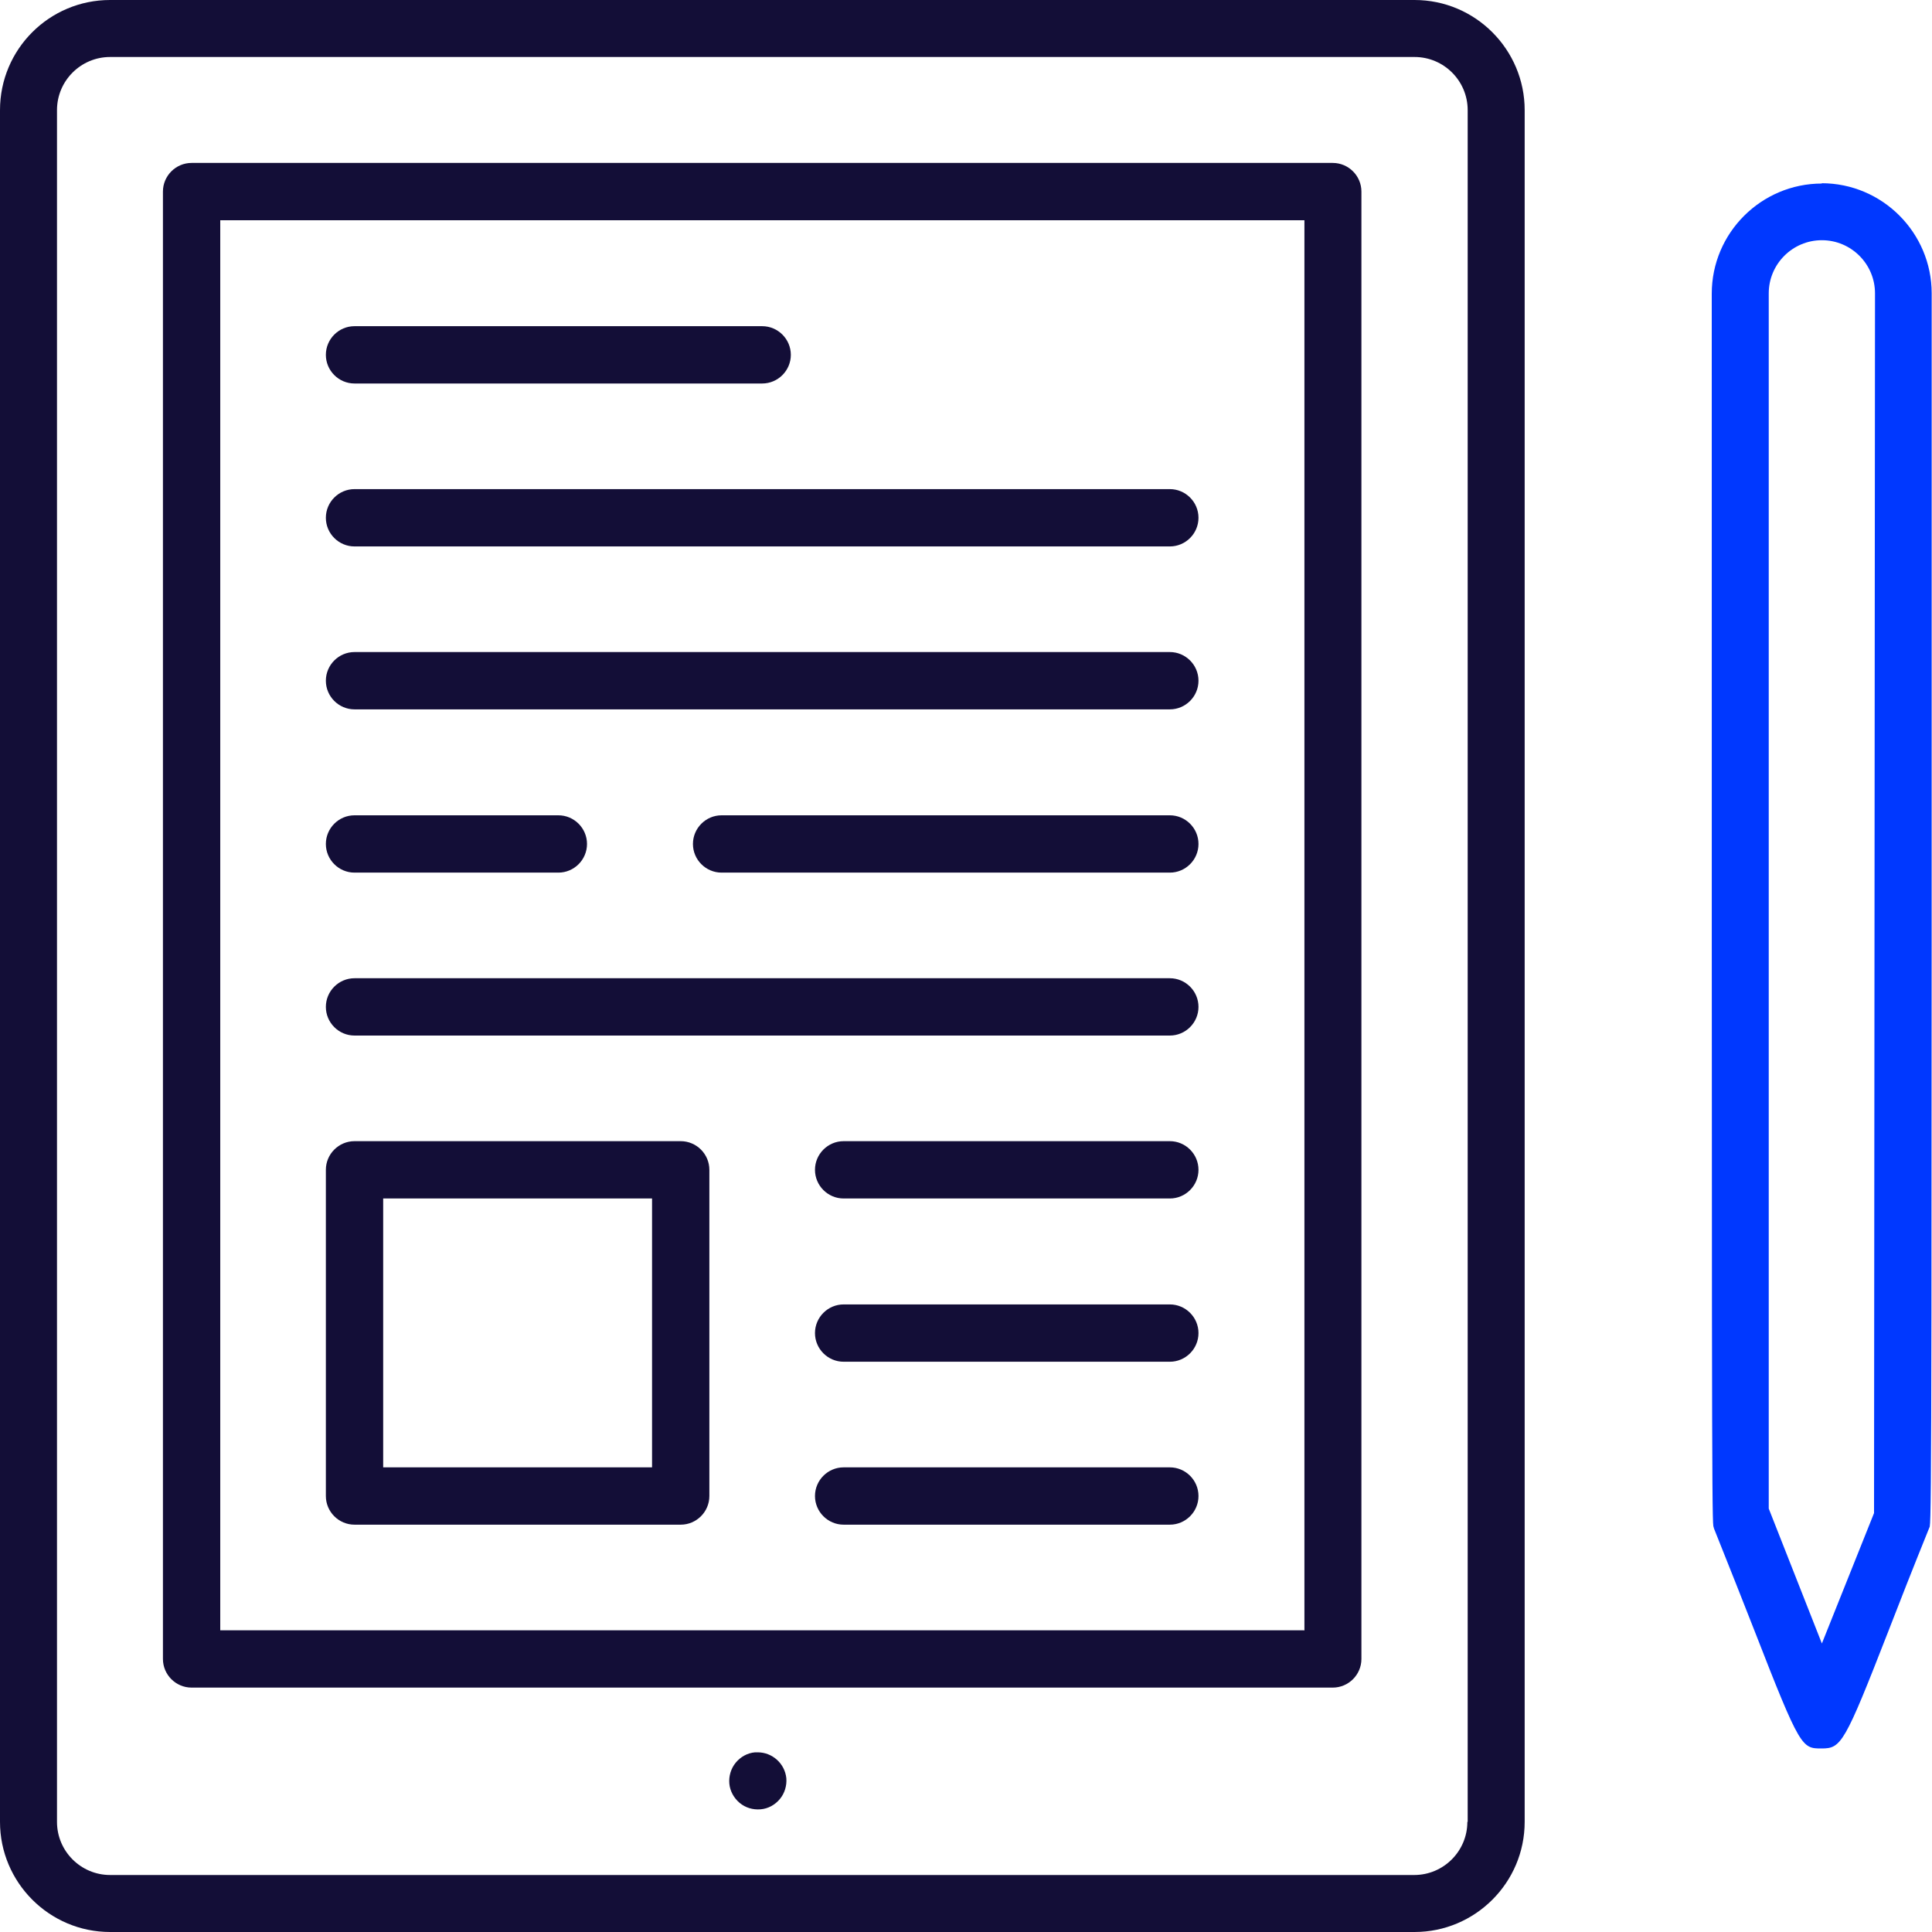
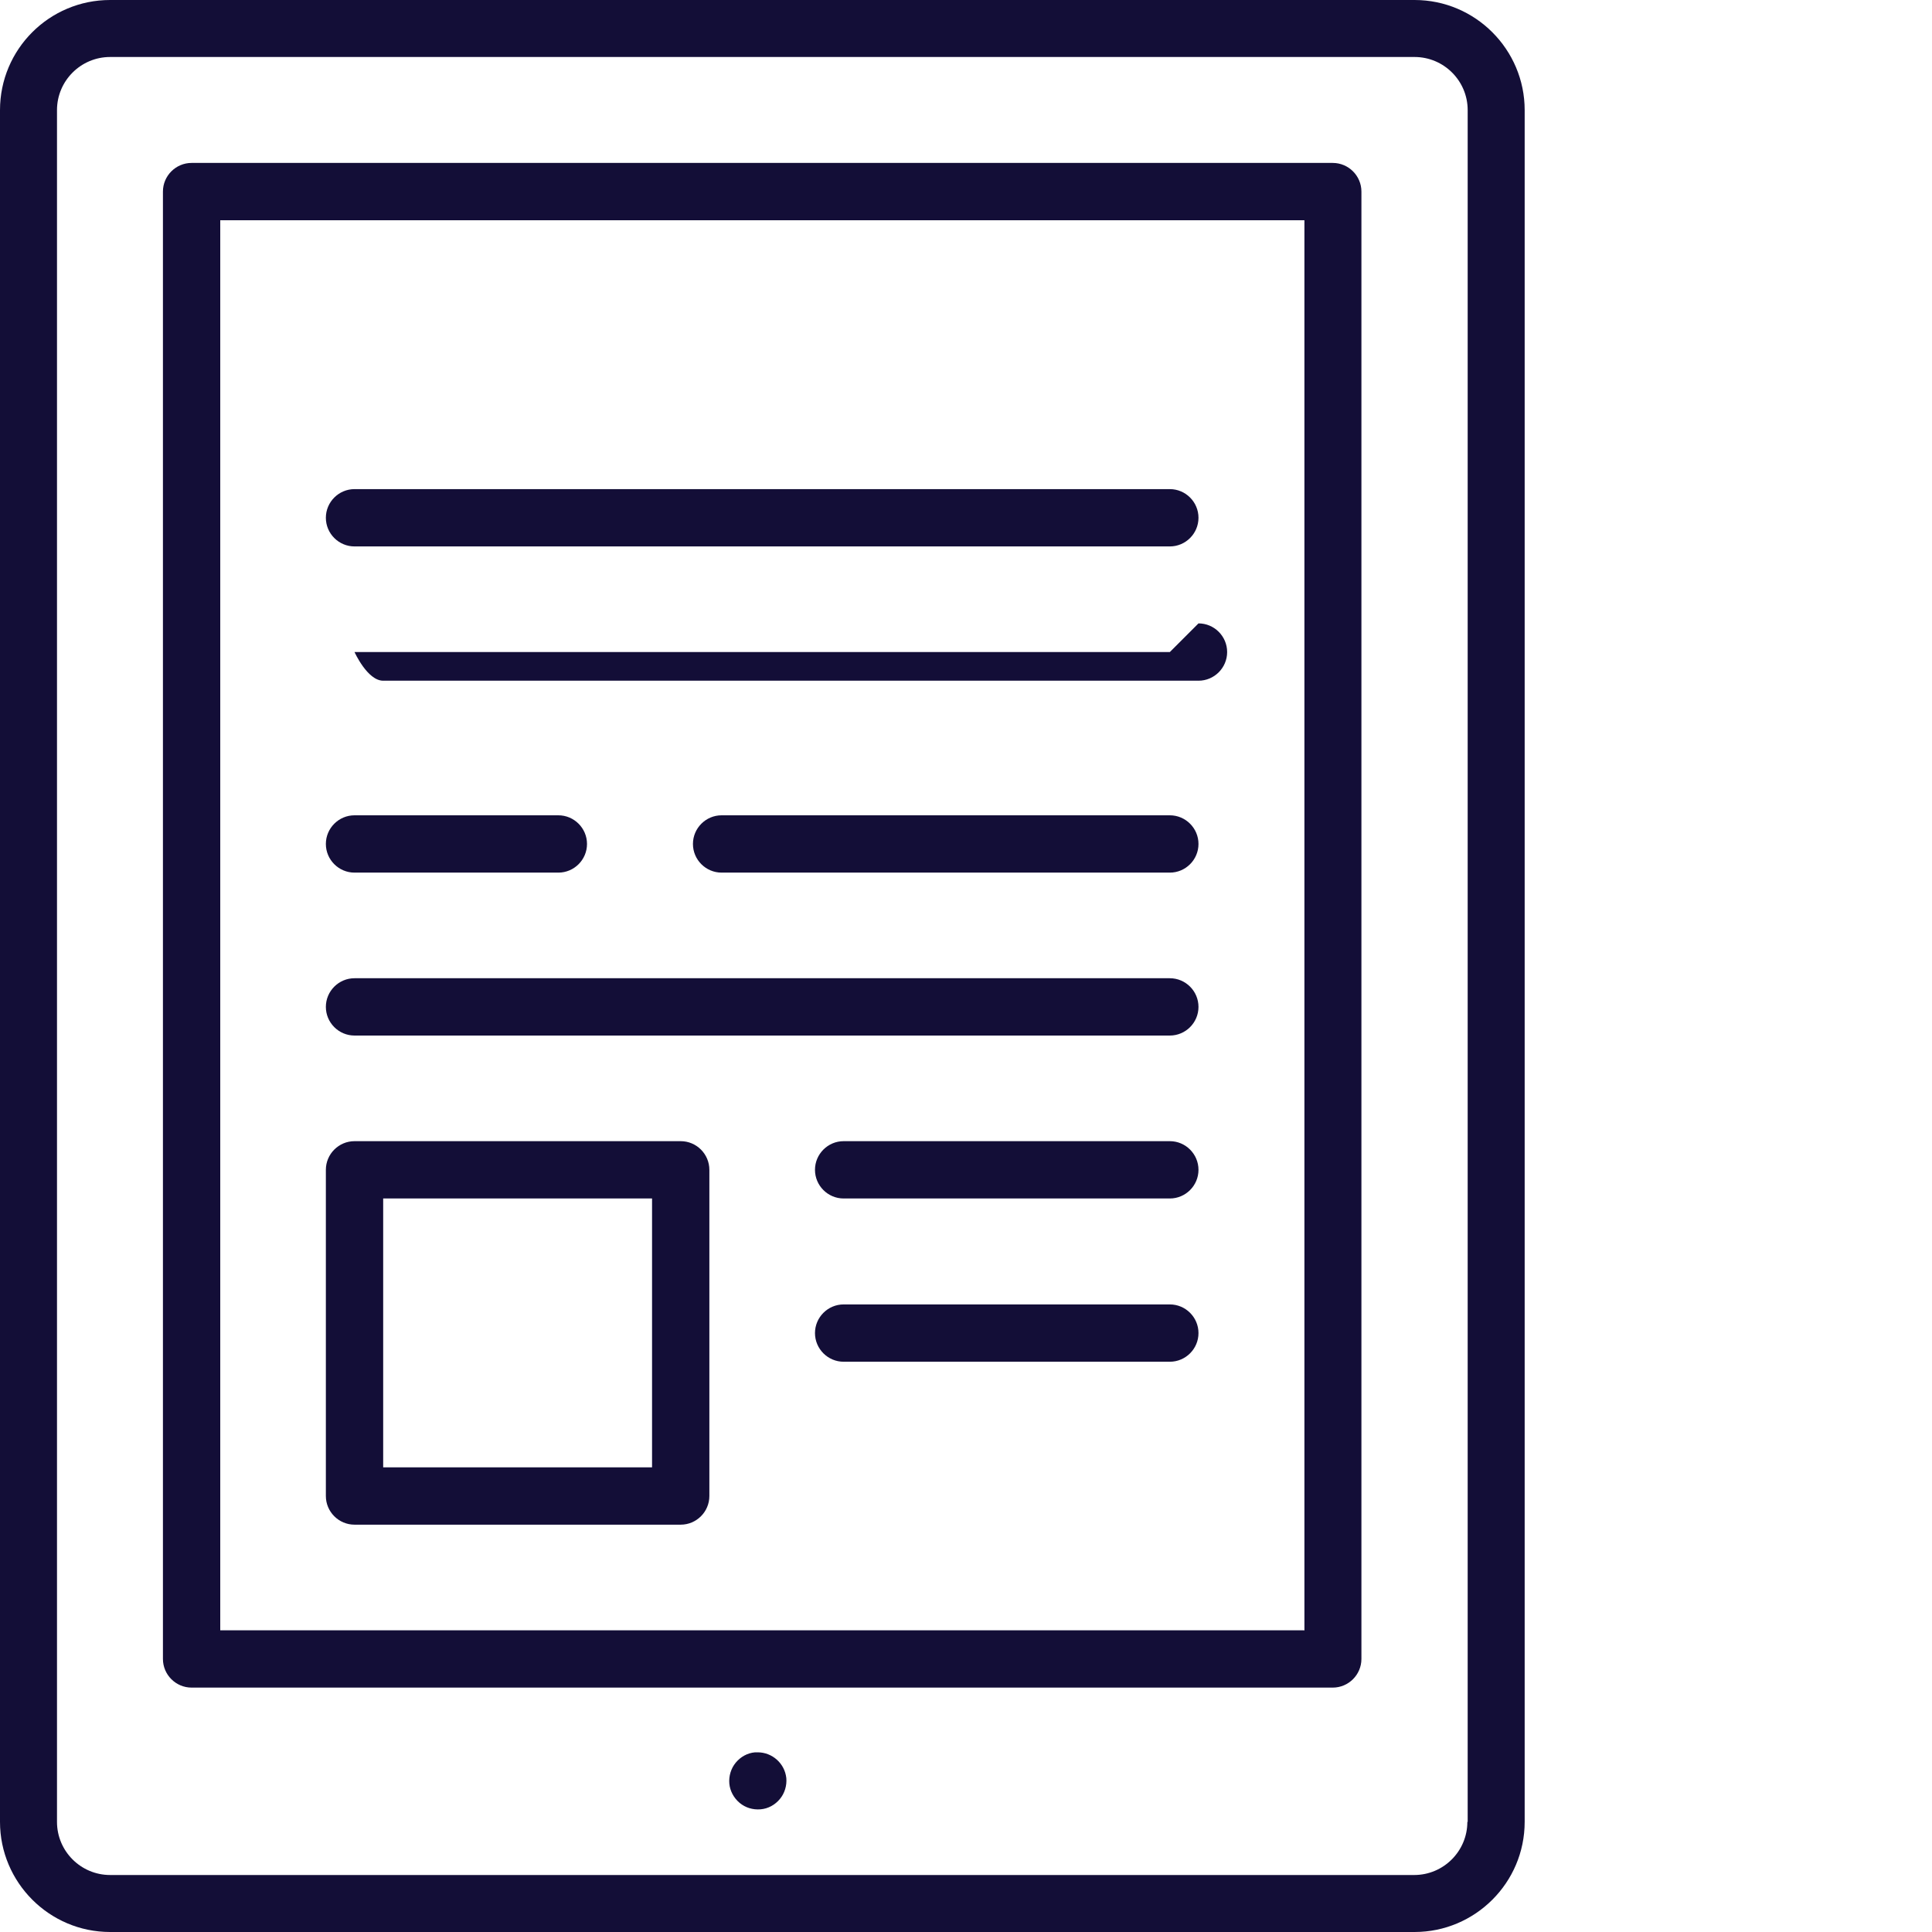
<svg xmlns="http://www.w3.org/2000/svg" id="Calque_1" data-name="Calque 1" viewBox="0 0 60 60">
  <defs>
    <style>
      .cls-1 {
        fill: #130e37;
      }

      .cls-1, .cls-2 {
        stroke-width: 0px;
      }

      .cls-2 {
        fill: #0038ff;
      }
    </style>
  </defs>
  <g id="_24._Ebook" data-name=" 24. Ebook">
    <path class="cls-1" d="m43.92,0H3.42C1.53,0,0,1.53,0,3.42v53.16c0,1.88,1.53,3.42,3.42,3.42h40.51c1.88,0,3.42-1.53,3.42-3.42V3.42c0-1.88-1.53-3.42-3.42-3.42Zm1.65,56.58c0,.91-.74,1.65-1.65,1.65H3.42c-.91,0-1.65-.74-1.65-1.65V3.42c0-.91.74-1.65,1.65-1.65h40.51c.91,0,1.65.74,1.65,1.65v53.16Z" />
    <path class="cls-1" d="m41.39,5.06H5.95c-.49,0-.89.4-.89.89v45.57c0,.49.4.89.89.89h35.44c.49,0,.89-.4.89-.89V5.95c0-.49-.4-.89-.89-.89Zm-.89,45.57H6.84V6.84h33.67v43.8Z" />
    <path class="cls-1" d="m23.54,54.42s-.06,0-.09,0c-.24.02-.45.14-.6.32-.15.18-.22.42-.2.65s.14.45.32.6c.18.15.41.22.65.2.24-.02.45-.14.6-.32.15-.18.22-.42.2-.65-.05-.46-.44-.8-.89-.8Z" />
-     <path class="cls-1" d="m23.67,10.13h-12.66c-.49,0-.89.4-.89.89s.4.89.89.89h12.66c.49,0,.89-.4.89-.89s-.4-.89-.89-.89Z" />
    <path class="cls-1" d="m36.33,15.19H11.01c-.49,0-.89.4-.89.89s.4.89.89.89h25.32c.49,0,.89-.4.89-.89s-.4-.89-.89-.89Z" />
-     <path class="cls-1" d="m36.33,20.25H11.01c-.49,0-.89.4-.89.89s.4.89.89.89h25.32c.49,0,.89-.4.89-.89s-.4-.89-.89-.89Z" />
+     <path class="cls-1" d="m36.33,20.25H11.01s.4.89.89.89h25.32c.49,0,.89-.4.89-.89s-.4-.89-.89-.89Z" />
    <path class="cls-1" d="m36.33,30.38H11.01c-.49,0-.89.4-.89.89s.4.89.89.89h25.32c.49,0,.89-.4.89-.89s-.4-.89-.89-.89Z" />
    <path class="cls-1" d="m36.33,35.44h-10.13c-.49,0-.89.4-.89.89s.4.89.89.89h10.13c.49,0,.89-.4.89-.89s-.4-.89-.89-.89Z" />
    <path class="cls-1" d="m36.33,40.51h-10.13c-.49,0-.89.4-.89.89s.4.89.89.89h10.13c.49,0,.89-.4.89-.89s-.4-.89-.89-.89Z" />
-     <path class="cls-1" d="m36.33,45.57h-10.13c-.49,0-.89.4-.89.89s.4.89.89.89h10.13c.49,0,.89-.4.89-.89s-.4-.89-.89-.89Z" />
    <path class="cls-1" d="m17.34,25.32h-6.33c-.49,0-.89.4-.89.89s.4.89.89.89h6.33c.49,0,.89-.4.89-.89s-.4-.89-.89-.89Z" />
    <path class="cls-1" d="m36.33,25.32h-13.92c-.49,0-.89.4-.89.89s.4.89.89.89h13.92c.49,0,.89-.4.89-.89s-.4-.89-.89-.89Z" />
    <path class="cls-1" d="m21.14,35.44h-10.13c-.49,0-.89.4-.89.89v10.13c0,.49.4.89.89.89h10.13c.49,0,.89-.4.89-.89v-10.13c0-.49-.4-.89-.89-.89Zm-.89,10.13h-8.35v-8.35h8.35v8.35Z" />
-     <path class="cls-2" d="m56.58,5.7c-1.88,0-3.42,1.53-3.42,3.42,0,33.66,0,37.98.05,38.28h0s.01.02.02.07c.5,1.25.92,2.31,1.26,3.18,1.42,3.65,1.47,3.65,2.08,3.65s.71-.14,2.07-3.63c.34-.88.76-1.95,1.29-3.26.06-.32.06-4.64.06-38.3,0-1.88-1.53-3.42-3.42-3.42Zm1.62,41.29l-1.62,4.05-1.65-4.19V9.11c0-.91.74-1.65,1.65-1.65s1.65.74,1.65,1.65l-.03,37.88Z" />
  </g>
</svg>